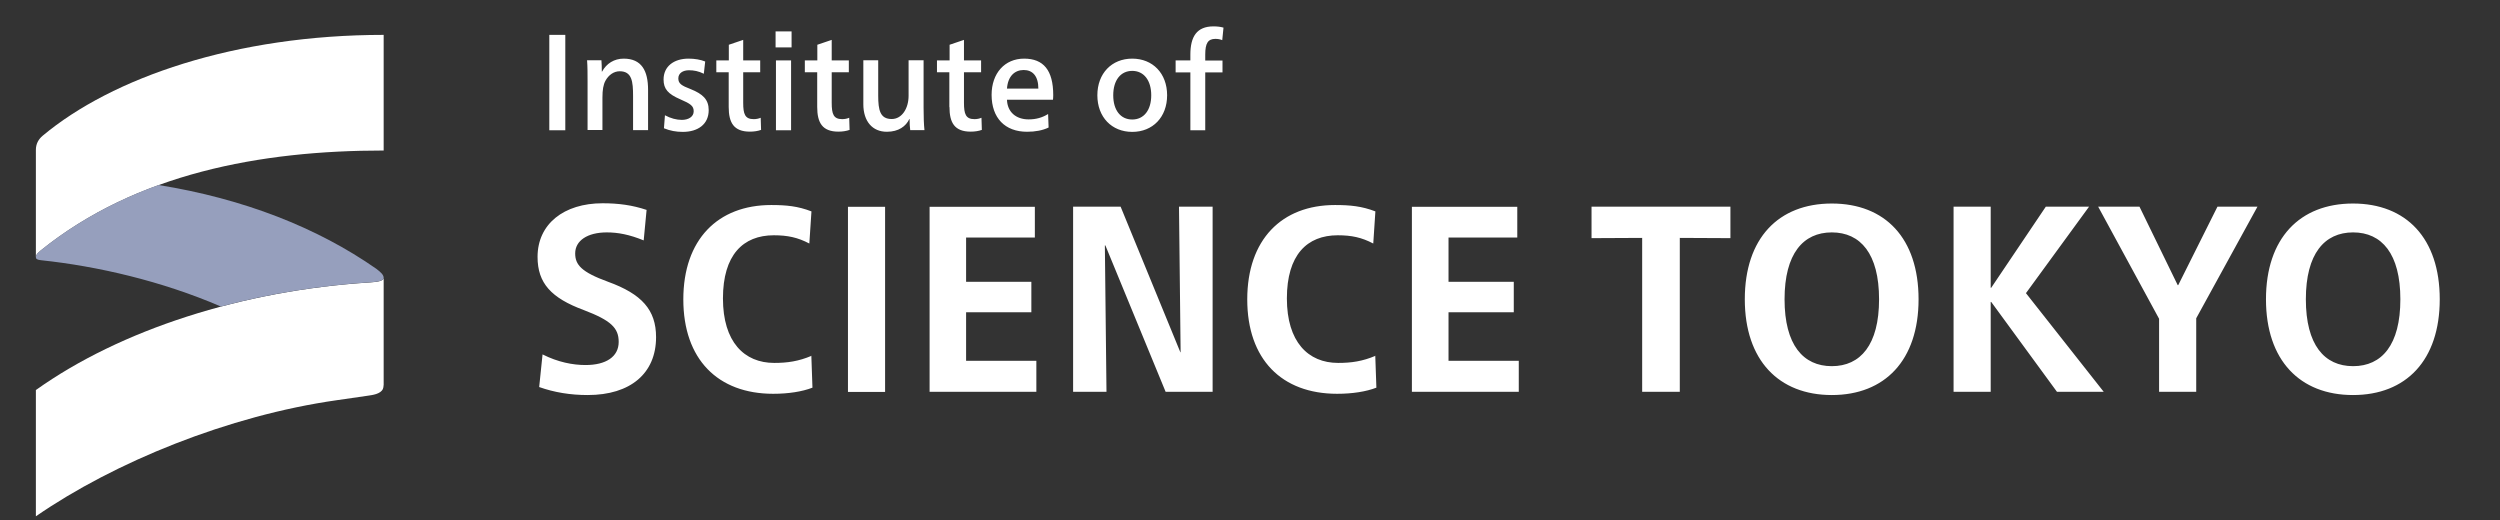
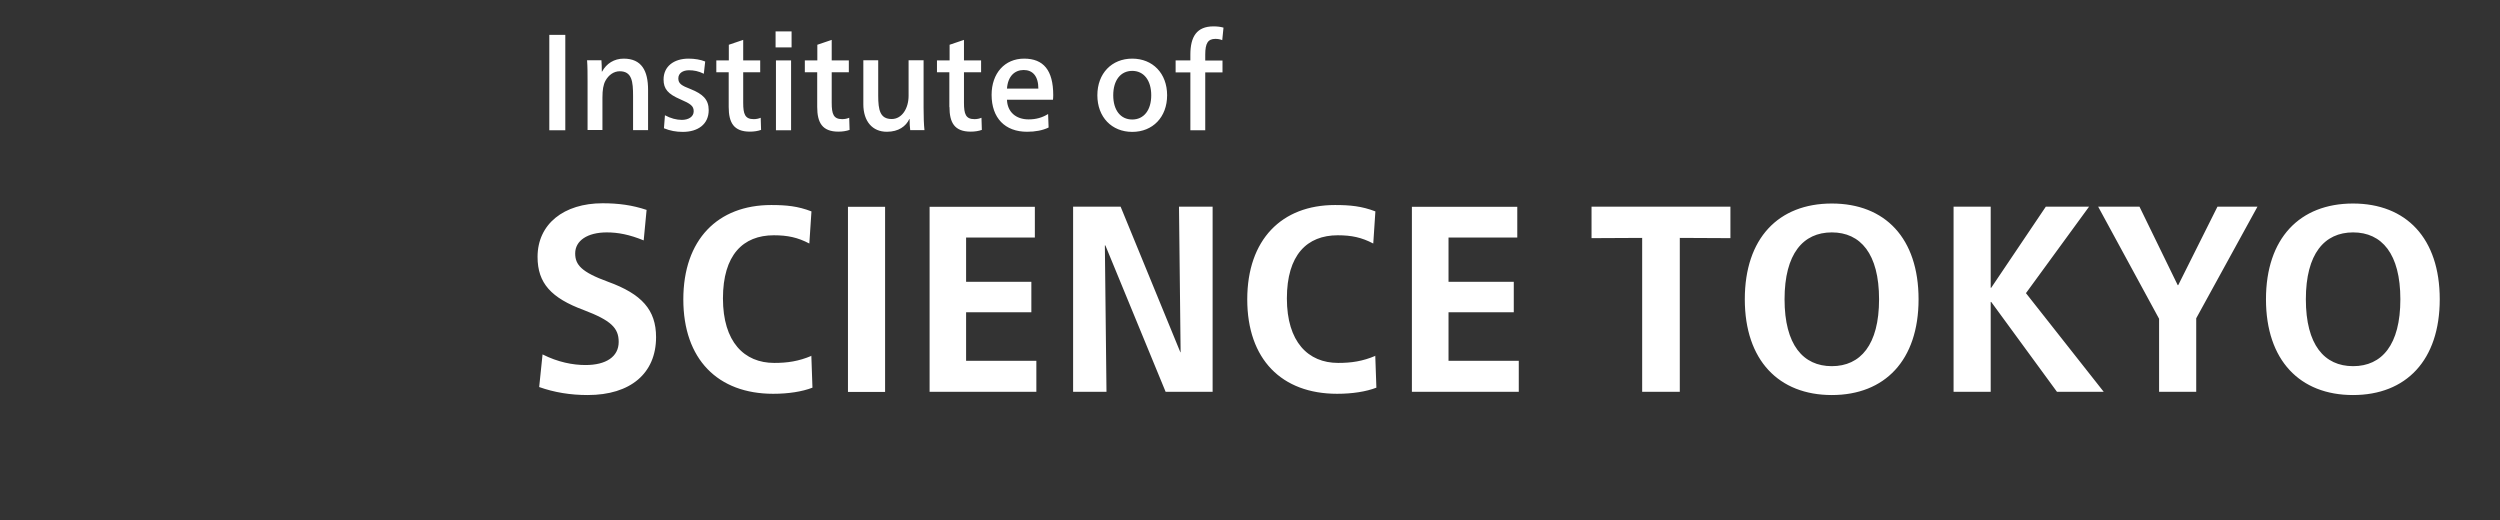
<svg xmlns="http://www.w3.org/2000/svg" version="1.1" viewBox="0 0 199.98 41.6">
  <rect x="0" y="0" width="199.98" height="41.6" fill="#333333" stroke="none" />
  <defs>
    <style>
      .cls-1 {
        fill: #fff;
      }

      .cls-2 {
        fill: #969fbd;
      }
    </style>
  </defs>
  <g>
    <g id="_レイヤー_1" data-name="レイヤー_1">
      <path class="cls-1" d="M45.22,10.42h-1.28V2.79h1.28v7.63ZM46.95,4.82h1.16c.02.24.03.61.03.91h.02c.35-.65.97-1.04,1.73-1.04,1.44,0,1.95.98,1.95,2.49v3.23h-1.2v-2.73c0-1.14-.08-1.98-1.07-1.98-.47,0-.89.3-1.14.76-.17.31-.24.73-.24,1.34v2.6h-1.19v-3.9c0-.57,0-1.16-.04-1.69M53.11,10.26l.08-1.04c.46.25.93.37,1.35.37.52,0,.95-.24.95-.69,0-.42-.24-.6-1.08-.96-.97-.42-1.33-.82-1.33-1.58,0-1.04.81-1.67,2-1.67.49,0,.96.08,1.33.23l-.11.98c-.42-.21-.8-.28-1.19-.28-.48,0-.85.23-.85.65s.26.58.99.86c.97.39,1.44.83,1.44,1.68,0,1.13-.86,1.74-2.07,1.74-.55,0-1.02-.09-1.51-.29M58.29,8.56v-2.78h-.99v-.95h1v-1.25l1.15-.39v1.64h1.36v.95h-1.36v2.44c0,.9.14,1.31.84,1.31.21,0,.39-.04.56-.11l.03.97c-.25.09-.56.14-.89.14-1.3,0-1.7-.72-1.7-1.98M63.32,3.79h-1.28v-1.28h1.28v1.28ZM63.28,10.42h-1.21v-5.59h1.21v5.59ZM65.37,8.56v-2.78h-.99v-.95h1v-1.25l1.15-.39v1.64h1.37v.95h-1.37v2.44c0,.9.14,1.31.84,1.31.21,0,.39-.04.56-.11l.03.97c-.25.09-.56.14-.89.14-1.3,0-1.7-.72-1.7-1.98M69.06,8.34v-3.52h1.19v2.83c0,1.16.15,1.87,1.08,1.87.82,0,1.35-.85,1.35-1.86v-2.84h1.2v3.81c0,.7.02,1.31.07,1.78h-1.14c-.03-.23-.05-.53-.05-.89h-.02c-.27.58-.86,1.02-1.8,1.02-1.15,0-1.88-.83-1.88-2.21M75.94,8.56v-2.78h-.99v-.95h1.01v-1.25l1.15-.39v1.64h1.37v.95h-1.37v2.44c0,.9.14,1.31.84,1.31.21,0,.39-.04.56-.11l.03.97c-.25.09-.56.14-.89.14-1.3,0-1.7-.72-1.7-1.98M79.32,7.59c0-1.73,1.05-2.9,2.6-2.9s2.33.93,2.33,2.92c0,.15-.01.26-.02.37h-3.68c.03.97.71,1.57,1.73,1.57.6,0,1.09-.14,1.56-.43l.04,1.08c-.47.23-1.07.34-1.72.34-1.77,0-2.84-1.1-2.84-2.96M81.89,5.6c-.71,0-1.27.48-1.34,1.49h2.51c0-1.02-.47-1.49-1.17-1.49M87.78,7.62c0-1.75,1.15-2.93,2.79-2.93s2.79,1.18,2.79,2.93-1.15,2.93-2.79,2.93-2.79-1.18-2.79-2.93M92.09,7.62c0-1.19-.59-1.95-1.52-1.95s-1.52.75-1.52,1.95.59,1.94,1.52,1.94,1.52-.75,1.52-1.94M94.04,5.78v-.95h1.18v-.46c0-1.44.51-2.26,1.85-2.26.29,0,.56.03.8.1l-.1,1c-.18-.07-.35-.1-.55-.1-.6,0-.81.36-.81,1.25v.48h1.38v.95h-1.38v4.63h-1.19v-4.63h-1.18ZM51.72,16.81l-.23,2.42c-1.15-.47-2.06-.64-2.95-.64-1.55,0-2.53.66-2.53,1.68,0,.91.49,1.49,2.63,2.27,2.7.98,3.84,2.25,3.84,4.43,0,2.89-2.04,4.63-5.47,4.63-1.38,0-2.67-.21-3.88-.64l.27-2.61c1.23.62,2.42.85,3.44.85,1.63,0,2.65-.66,2.65-1.85,0-1.12-.62-1.72-2.8-2.55-2.59-.96-3.69-2.14-3.69-4.25,0-2.63,2.1-4.29,5.2-4.29,1.29,0,2.38.15,3.52.53M64.9,28.44l.09,2.57c-.83.32-1.93.49-3.14.49-4.43,0-7.19-2.76-7.19-7.55s2.76-7.55,7.03-7.55c1.21,0,2.14.09,3.22.51l-.17,2.57c-.93-.49-1.74-.66-2.84-.66-2.46,0-4.07,1.57-4.07,5.05s1.7,5.16,4.1,5.16c1.06,0,1.95-.13,2.99-.57M70.8,31.35h-2.97v-14.81h2.97v14.81ZM74.36,31.35v-14.81h8.42v2.46h-5.5v3.54h5.22v2.44h-5.22v3.88h5.62v2.48h-8.55ZM94.44,28.18l-.13-11.65h2.69v14.81h-3.76l-4.82-11.71h-.04l.13,11.71h-2.67v-14.81h3.8l4.78,11.65h.02ZM110.01,28.44l.09,2.57c-.83.32-1.93.49-3.14.49-4.44,0-7.19-2.76-7.19-7.55s2.76-7.55,7.02-7.55c1.21,0,2.14.09,3.23.51l-.17,2.57c-.93-.49-1.74-.66-2.84-.66-2.46,0-4.07,1.57-4.07,5.05s1.7,5.16,4.1,5.16c1.06,0,1.95-.13,2.99-.57M112.94,31.35v-14.81h8.43v2.46h-5.5v3.54h5.22v2.44h-5.22v3.88h5.62v2.48h-8.55ZM138.42,16.53v2.52l-4.05-.02v12.31h-3.01v-12.31l-4.05.02v-2.52h11.12ZM153.47,23.94c0,4.88-2.7,7.66-6.94,7.66s-6.96-2.78-6.96-7.66,2.69-7.66,6.96-7.66,6.94,2.78,6.94,7.66M142.75,23.94c0,3.65,1.49,5.35,3.78,5.35s3.78-1.7,3.78-5.35-1.49-5.35-3.78-5.35-3.78,1.7-3.78,5.35M159.24,24.15v7.19h-2.97v-14.81h2.97v6.49h.04l4.37-6.49h3.46l-5.05,6.92,6.22,7.89h-3.74l-5.26-7.19h-.04ZM167.83,16.53h3.31l3.06,6.28h.04l3.14-6.28h3.2l-4.9,8.93v5.88h-2.97v-5.84l-4.88-8.98ZM195.16,23.94c0,4.88-2.69,7.66-6.94,7.66s-6.96-2.78-6.96-7.66,2.7-7.66,6.96-7.66,6.94,2.78,6.94,7.66M184.45,23.94c0,3.65,1.48,5.35,3.78,5.35s3.78-1.7,3.78-5.35-1.49-5.35-3.78-5.35-3.78,1.7-3.78,5.35" />
-       <path class="cls-1" d="M30.69,2.79c-11.86,0-21.73,3.43-27.28,8.07-.32.27-.54.63-.54,1.13v8.57c0-.18.14-.31.41-.54,7.62-6.13,17.54-7.98,27.41-7.98V2.79Z" />
-       <path class="cls-1" d="M30.69,30.82v-8.59c0,.22-.41.32-1.04.36-10.23.63-20.02,3.79-26.78,8.61v10.1c6.29-4.34,15.42-8.06,24.09-9.29.11-.01,2.22-.32,2.49-.36.32-.05.99-.12,1.18-.54.04-.09.05-.2.05-.28" />
-       <path class="cls-2" d="M30.69,22.22h0c0-.23-.23-.45-.59-.72-4.71-3.29-10.62-5.61-17.42-6.7-3.37,1.22-6.55,2.92-9.4,5.21-.27.23-.41.36-.41.54s.09.23.45.27c4.44.47,9.6,1.65,14.35,3.7,3.81-1.02,7.86-1.68,11.98-1.94.63-.04,1.04-.13,1.04-.36" />
    </g>
  </g>
</svg>